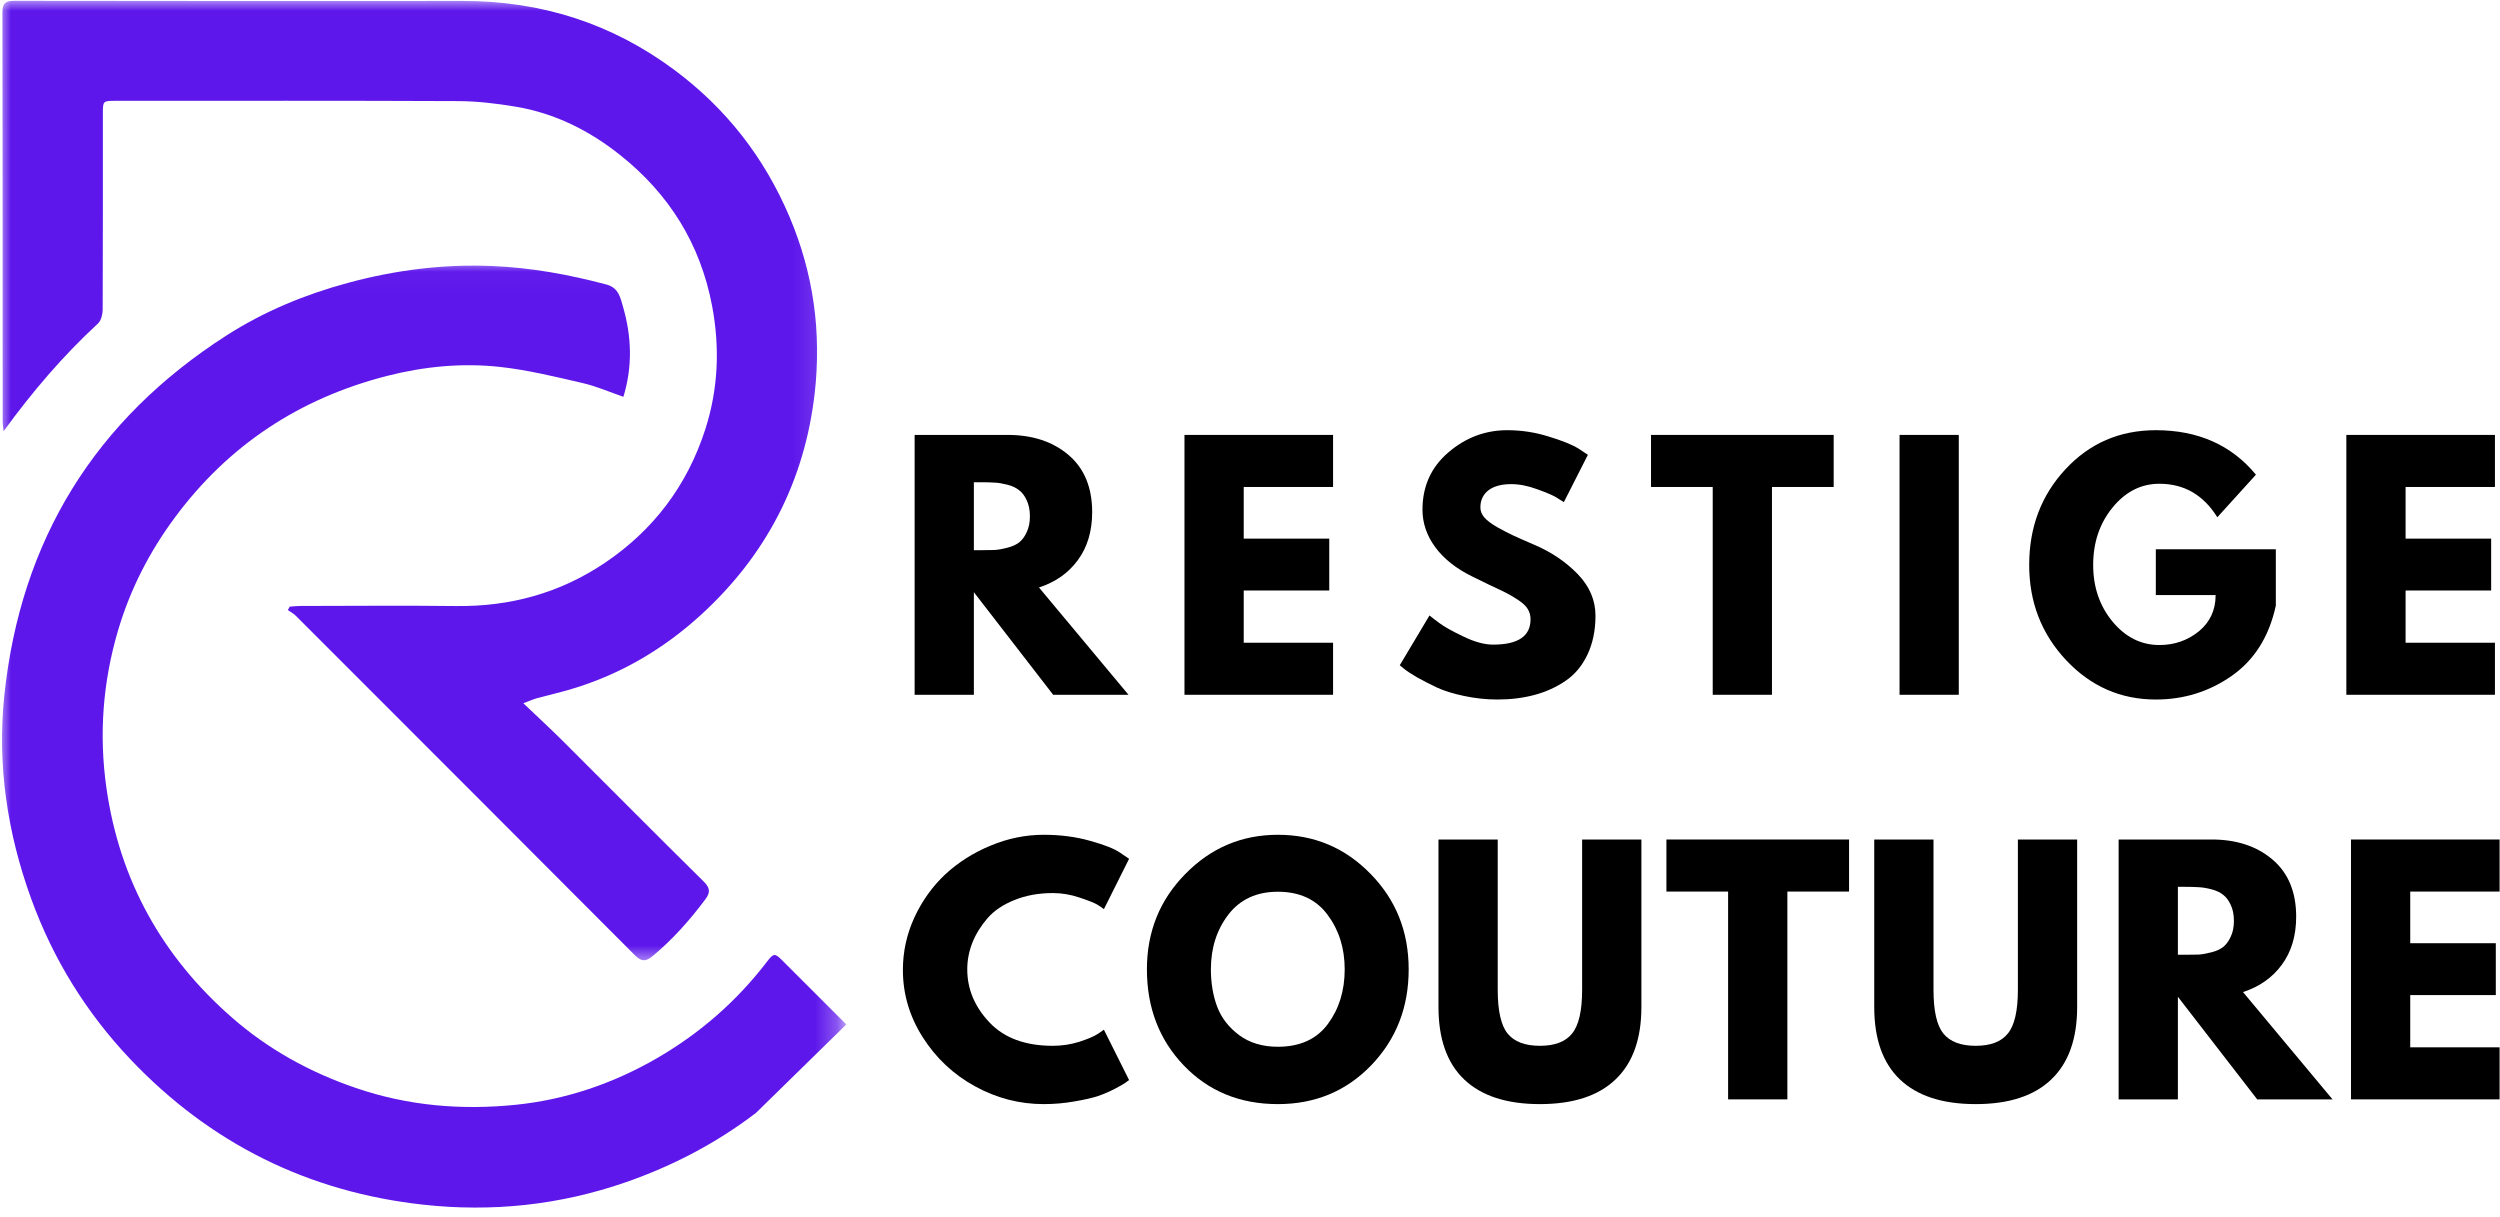
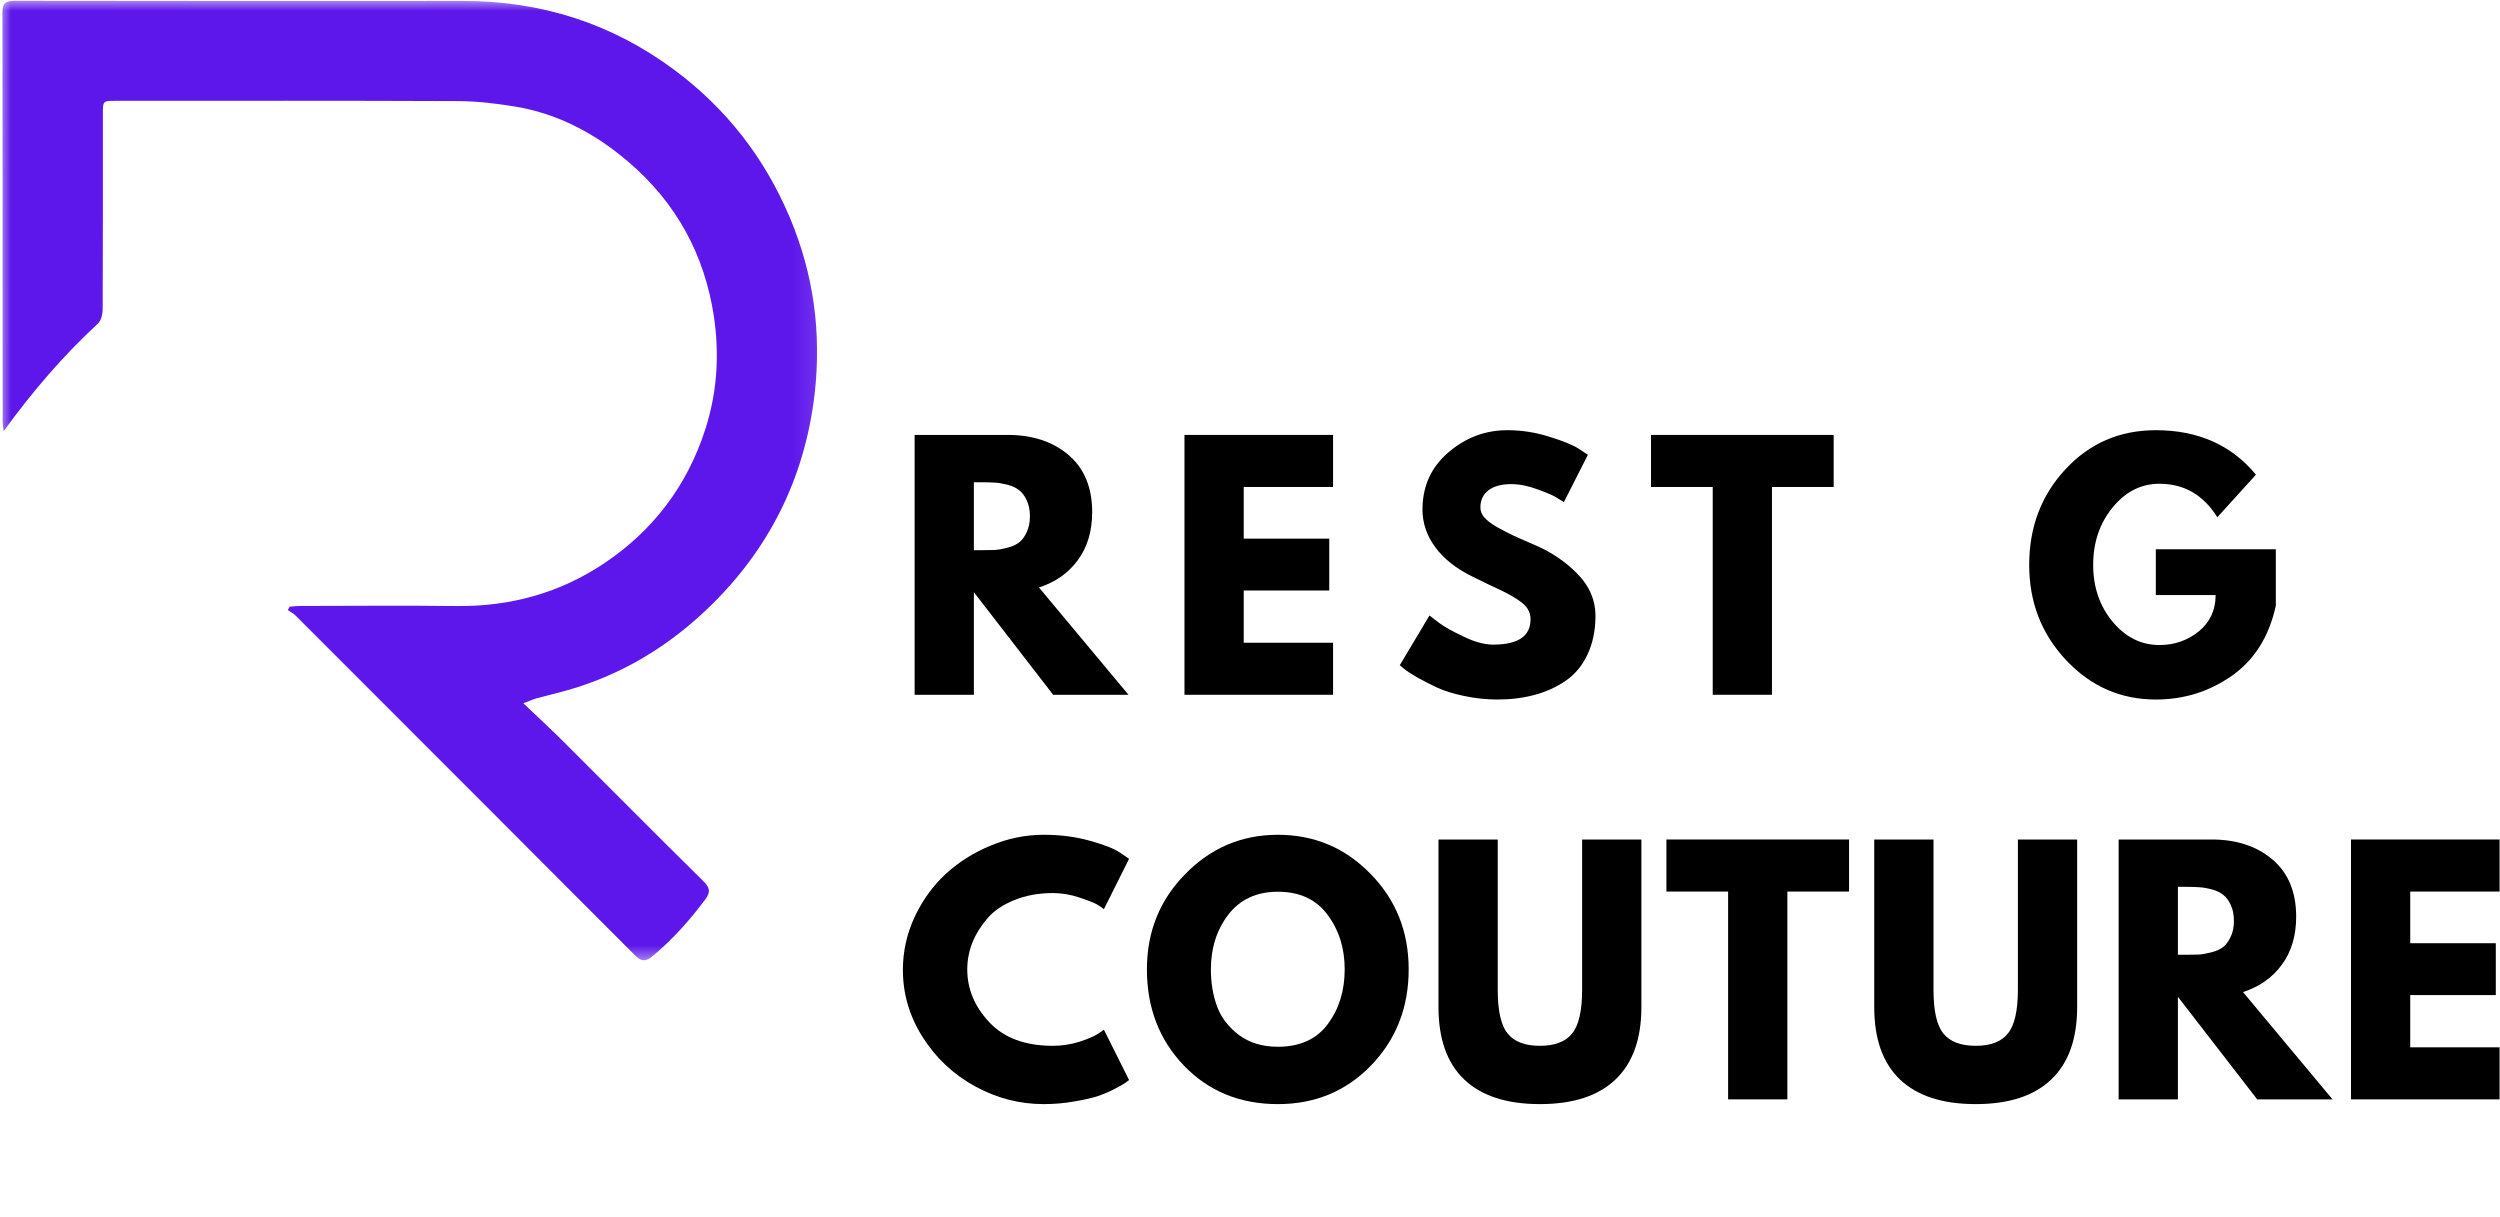
<svg xmlns="http://www.w3.org/2000/svg" width="115" height="56" viewBox="0 0 115 56" fill="none">
  <mask id="mask0_2_2287" style="mask-type:luminance" maskUnits="userSpaceOnUse" x="0" y="0" width="38" height="45">
    <path d="M0 0H37.891V44.342H0V0Z" fill="white" />
  </mask>
  <g mask="url(#mask0_2_2287)">
    <path d="M0.165 19.835C0.15 19.679 0.122 19.522 0.122 19.365C0.12 13.103 0.124 6.839 0.111 0.577C0.109 0.146 0.255 0.037 0.666 0.037C7.542 0.048 14.416 0.05 21.292 0.044C24.881 0.039 28.135 1.073 31.012 3.21C33.394 4.978 35.159 7.239 36.321 9.982C37.427 12.592 37.795 15.315 37.475 18.101C37.009 22.143 35.237 25.56 32.218 28.307C30.503 29.867 28.542 31.019 26.311 31.689C25.782 31.85 25.24 31.968 24.705 32.116C24.537 32.162 24.378 32.236 24.073 32.349C24.746 32.991 25.353 33.55 25.939 34.134C28.083 36.271 30.211 38.422 32.366 40.546C32.673 40.849 32.682 41.057 32.44 41.377C31.722 42.337 30.934 43.225 30.005 43.992C29.678 44.261 29.48 44.216 29.201 43.937C24.744 39.464 20.277 35 15.813 30.531C15.075 29.796 14.344 29.056 13.604 28.322C13.499 28.22 13.362 28.148 13.24 28.063C13.269 28.011 13.299 27.959 13.33 27.904C13.499 27.893 13.667 27.874 13.837 27.874C16.216 27.872 18.597 27.848 20.976 27.878C23.468 27.909 25.758 27.282 27.824 25.891C30.066 24.38 31.615 22.323 32.442 19.753C33.041 17.896 33.119 15.992 32.756 14.068C32.218 11.231 30.788 8.935 28.544 7.146C27.125 6.012 25.532 5.211 23.729 4.908C22.857 4.762 21.964 4.656 21.081 4.651C15.822 4.627 10.559 4.638 5.3 4.638C4.745 4.638 4.732 4.649 4.732 5.193C4.732 8.212 4.736 11.233 4.723 14.252C4.721 14.466 4.649 14.747 4.506 14.882C2.895 16.368 1.487 18.022 0.165 19.835Z" fill="#5E17EB" />
  </g>
  <mask id="mask1_2_2287" style="mask-type:luminance" maskUnits="userSpaceOnUse" x="0" y="12" width="39" height="44">
-     <path d="M0 12.024H38.731V56H0V12.024Z" fill="white" />
-   </mask>
+     </mask>
  <g mask="url(#mask1_2_2287)">
    <path d="M38.931 47.124L34.778 51.19L34.776 51.192C32.963 52.578 30.956 53.627 28.792 54.381C25.762 55.434 22.628 55.767 19.461 55.414C14.176 54.833 9.669 52.596 5.997 48.726C3.966 46.582 2.44 44.114 1.434 41.34C0.34 38.324 -0.135 35.2 0.198 31.998C0.947 24.842 4.371 19.309 10.424 15.428C12.146 14.324 14.028 13.547 16.013 13.01C18.192 12.422 20.399 12.141 22.652 12.237C24.435 12.311 26.18 12.631 27.904 13.09C28.464 13.242 28.542 13.706 28.666 14.137C29.053 15.487 29.104 16.843 28.677 18.253C28.033 18.031 27.432 17.766 26.805 17.622C25.551 17.332 24.291 17.021 23.016 16.88C21.266 16.686 19.507 16.856 17.8 17.293C13.787 18.321 10.507 20.471 8.032 23.821C6.865 25.399 5.986 27.121 5.431 28.997C4.73 31.374 4.545 33.792 4.897 36.256C5.503 40.494 7.457 43.992 10.655 46.795C12.328 48.262 14.246 49.322 16.368 50.047C18.773 50.87 21.231 51.074 23.727 50.82C26.043 50.582 28.218 49.838 30.238 48.667C32.207 47.522 33.89 46.053 35.276 44.244C35.583 43.844 35.642 43.837 35.975 44.17C36.961 45.154 37.947 46.14 38.931 47.124Z" fill="#5E17EB" />
  </g>
  <path d="M48.429 48.107C48.847 48.107 49.25 48.046 49.639 47.925C50.033 47.798 50.32 47.676 50.501 47.559L50.78 47.367L51.938 49.683C51.896 49.714 51.842 49.753 51.772 49.805C51.707 49.853 51.55 49.942 51.302 50.075C51.058 50.203 50.797 50.317 50.519 50.415C50.24 50.508 49.87 50.591 49.413 50.667C48.96 50.748 48.492 50.789 48.011 50.789C46.901 50.789 45.847 50.517 44.851 49.971C43.858 49.426 43.057 48.673 42.448 47.716C41.838 46.758 41.533 45.726 41.533 44.616C41.533 43.776 41.71 42.968 42.065 42.196C42.424 41.425 42.9 40.764 43.492 40.211C44.089 39.66 44.783 39.222 45.573 38.896C46.368 38.565 47.18 38.4 48.011 38.4C48.782 38.4 49.493 38.493 50.144 38.678C50.799 38.859 51.261 39.042 51.529 39.227L51.938 39.505L50.78 41.821C50.71 41.765 50.608 41.695 50.475 41.612C50.34 41.532 50.07 41.425 49.665 41.29C49.258 41.151 48.847 41.081 48.429 41.081C47.772 41.081 47.184 41.19 46.662 41.403C46.139 41.612 45.726 41.891 45.425 42.239C45.123 42.587 44.89 42.962 44.729 43.362C44.572 43.763 44.494 44.172 44.494 44.59C44.494 45.495 44.833 46.309 45.512 47.028C46.191 47.748 47.162 48.107 48.429 48.107Z" fill="black" />
  <path d="M52.758 44.59C52.758 42.862 53.346 41.399 54.526 40.202C55.703 39 57.122 38.4 58.783 38.4C60.455 38.4 61.874 38.998 63.04 40.193C64.211 41.384 64.799 42.849 64.799 44.59C64.799 46.338 64.225 47.809 63.075 49.004C61.926 50.195 60.494 50.789 58.783 50.789C57.035 50.789 55.592 50.197 54.456 49.013C53.324 47.829 52.758 46.355 52.758 44.59ZM55.701 44.59C55.701 45.217 55.797 45.789 55.988 46.305C56.184 46.823 56.524 47.261 57.007 47.62C57.488 47.975 58.08 48.151 58.783 48.151C59.797 48.151 60.563 47.803 61.081 47.106C61.597 46.41 61.856 45.572 61.856 44.59C61.856 43.615 61.591 42.777 61.064 42.074C60.542 41.373 59.78 41.02 58.783 41.02C57.801 41.02 57.042 41.373 56.502 42.074C55.966 42.777 55.701 43.615 55.701 44.59Z" fill="black" />
  <path d="M75.504 38.617V46.322C75.504 47.792 75.105 48.904 74.311 49.657C73.521 50.412 72.363 50.789 70.837 50.789C69.309 50.789 68.149 50.412 67.354 49.657C66.564 48.904 66.17 47.792 66.17 46.322V38.617H68.895V45.53C68.895 46.495 69.046 47.165 69.348 47.541C69.655 47.92 70.151 48.107 70.837 48.107C71.52 48.107 72.014 47.92 72.317 47.541C72.624 47.165 72.778 46.495 72.778 45.53V38.617H75.504Z" fill="black" />
  <path d="M76.655 41.012V38.617H85.057V41.012H82.219V50.571H79.493V41.012H76.655Z" fill="black" />
  <path d="M95.549 38.617V46.322C95.549 47.792 95.15 48.904 94.356 49.657C93.566 50.412 92.408 50.789 90.882 50.789C89.354 50.789 88.194 50.412 87.399 49.657C86.609 48.904 86.215 47.792 86.215 46.322V38.617H88.941V45.53C88.941 46.495 89.091 47.165 89.393 47.541C89.7 47.92 90.196 48.107 90.882 48.107C91.566 48.107 92.059 47.92 92.362 47.541C92.669 47.165 92.823 46.495 92.823 45.53V38.617H95.549Z" fill="black" />
  <path d="M97.457 38.617H101.732C102.882 38.617 103.815 38.926 104.536 39.54C105.261 40.156 105.624 41.033 105.624 42.169C105.624 43.047 105.402 43.785 104.962 44.381C104.527 44.973 103.931 45.391 103.178 45.635L107.296 50.571H103.831L100.183 45.852V50.571H97.457V38.617ZM100.183 43.919H100.496C100.751 43.919 100.962 43.917 101.132 43.911C101.306 43.9 101.502 43.865 101.724 43.806C101.95 43.75 102.129 43.667 102.263 43.563C102.403 43.454 102.518 43.297 102.612 43.092C102.71 42.89 102.76 42.646 102.76 42.361C102.76 42.072 102.71 41.826 102.612 41.621C102.518 41.419 102.403 41.264 102.263 41.16C102.129 41.051 101.95 40.966 101.724 40.907C101.502 40.85 101.306 40.818 101.132 40.811C100.962 40.8 100.751 40.794 100.496 40.794H100.183V43.919Z" fill="black" />
  <path d="M114.981 38.617V41.012H110.871V43.388H114.807V45.774H110.871V48.177H114.981V50.571H108.146V38.617H114.981Z" fill="black" />
  <path d="M42.073 20.006H46.348C47.497 20.006 48.431 20.315 49.152 20.929C49.876 21.545 50.24 22.422 50.24 23.559C50.24 24.436 50.018 25.174 49.578 25.77C49.143 26.362 48.547 26.78 47.793 27.024L51.911 31.96H48.446L44.798 27.241V31.96H42.073V20.006ZM44.798 25.309H45.112C45.367 25.309 45.578 25.306 45.747 25.3C45.922 25.289 46.117 25.254 46.339 25.195C46.566 25.139 46.744 25.056 46.879 24.952C47.019 24.843 47.134 24.686 47.227 24.482C47.325 24.279 47.376 24.035 47.376 23.75C47.376 23.461 47.325 23.215 47.227 23.01C47.134 22.808 47.019 22.653 46.879 22.549C46.744 22.44 46.566 22.355 46.339 22.296C46.117 22.24 45.922 22.207 45.747 22.2C45.578 22.189 45.367 22.183 45.112 22.183H44.798V25.309Z" fill="black" />
  <path d="M61.321 20.006V22.401H57.211V24.777H61.146V27.163H57.211V29.566H61.321V31.96H54.486V20.006H61.321Z" fill="black" />
  <path d="M69.334 19.789C69.979 19.789 70.608 19.884 71.224 20.076C71.844 20.263 72.305 20.448 72.608 20.633L73.043 20.921L71.938 23.097C71.851 23.041 71.729 22.964 71.572 22.871C71.42 22.779 71.132 22.657 70.71 22.505C70.286 22.348 69.887 22.27 69.517 22.27C69.064 22.27 68.712 22.366 68.464 22.557C68.22 22.749 68.098 23.01 68.098 23.341C68.098 23.504 68.155 23.654 68.272 23.794C68.388 23.933 68.586 24.085 68.864 24.246C69.147 24.403 69.395 24.532 69.604 24.63C69.818 24.73 70.146 24.873 70.588 25.065C71.365 25.396 72.027 25.844 72.573 26.406C73.117 26.969 73.392 27.607 73.392 28.321C73.392 29.007 73.265 29.607 73.017 30.123C72.773 30.635 72.436 31.035 72.007 31.325C71.576 31.616 71.102 31.83 70.579 31.969C70.057 32.108 69.491 32.178 68.882 32.178C68.359 32.178 67.846 32.121 67.341 32.013C66.84 31.908 66.422 31.777 66.087 31.621C65.749 31.46 65.445 31.303 65.173 31.151C64.905 30.994 64.707 30.863 64.581 30.759L64.389 30.602L65.756 28.312C65.871 28.406 66.03 28.528 66.235 28.678C66.437 28.83 66.796 29.031 67.314 29.279C67.83 29.529 68.285 29.653 68.681 29.653C69.831 29.653 70.405 29.266 70.405 28.486C70.405 28.319 70.364 28.164 70.283 28.025C70.201 27.886 70.057 27.746 69.848 27.607C69.639 27.468 69.452 27.359 69.291 27.276C69.134 27.196 68.873 27.072 68.507 26.902C68.146 26.728 67.88 26.597 67.706 26.51C66.986 26.157 66.427 25.713 66.026 25.178C65.63 24.638 65.434 24.061 65.434 23.445C65.434 22.372 65.828 21.495 66.618 20.816C67.412 20.133 68.318 19.789 69.334 19.789Z" fill="black" />
  <path d="M75.947 22.401V20.006H84.349V22.401H81.51V31.96H78.785V22.401H75.947Z" fill="black" />
-   <path d="M90.104 20.006V31.96H87.379V20.006H90.104Z" fill="black" />
  <path d="M104.688 25.265V27.86C104.378 29.283 103.704 30.358 102.659 31.09C101.619 31.817 100.456 32.178 99.168 32.178C97.553 32.178 96.177 31.575 95.041 30.367C93.909 29.161 93.343 27.701 93.343 25.988C93.343 24.253 93.896 22.788 95.006 21.591C96.12 20.389 97.507 19.789 99.168 19.789C101.111 19.789 102.646 20.472 103.773 21.835L101.997 23.794C101.357 22.766 100.469 22.253 99.333 22.253C98.491 22.253 97.77 22.618 97.174 23.35C96.582 24.077 96.286 24.956 96.286 25.988C96.286 27.004 96.582 27.873 97.174 28.591C97.77 29.311 98.491 29.671 99.333 29.671C100.023 29.671 100.626 29.462 101.144 29.044C101.66 28.621 101.919 28.064 101.919 27.372H99.168V25.265H104.688Z" fill="black" />
-   <path d="M114.767 20.006V22.401H110.657V24.777H114.593V27.163H110.657V29.566H114.767V31.96H107.932V20.006H114.767Z" fill="black" />
</svg>